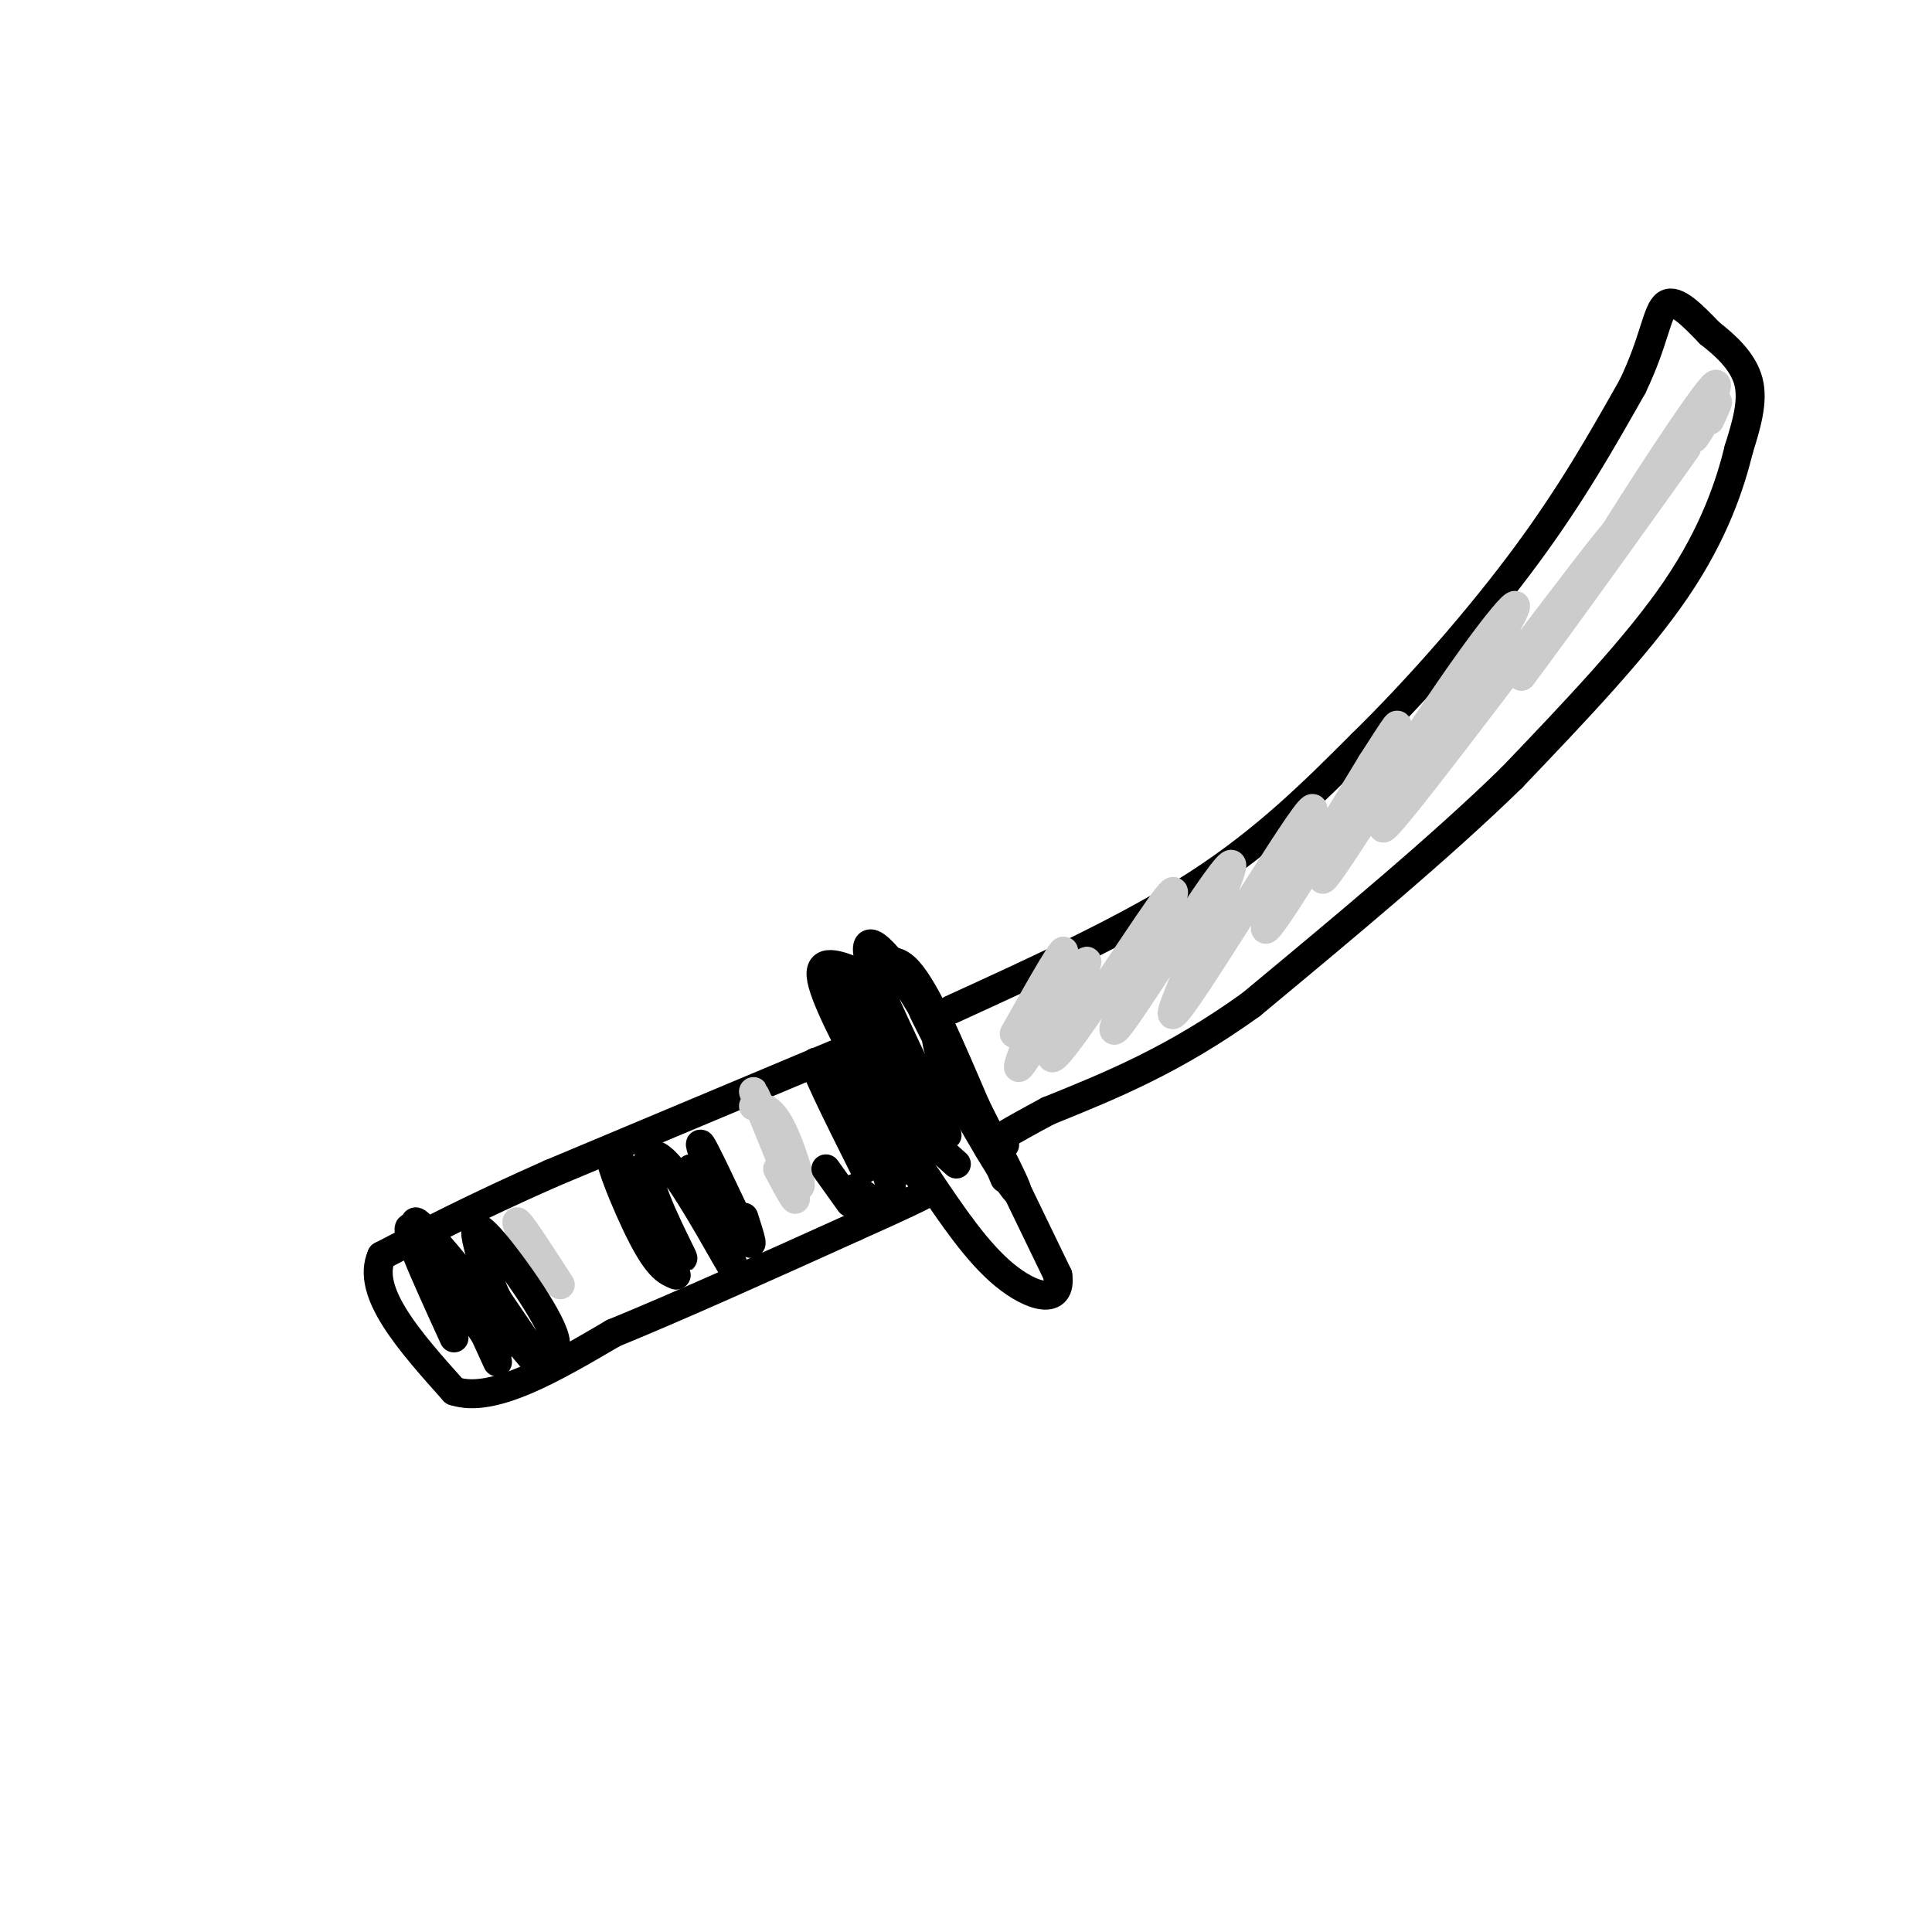
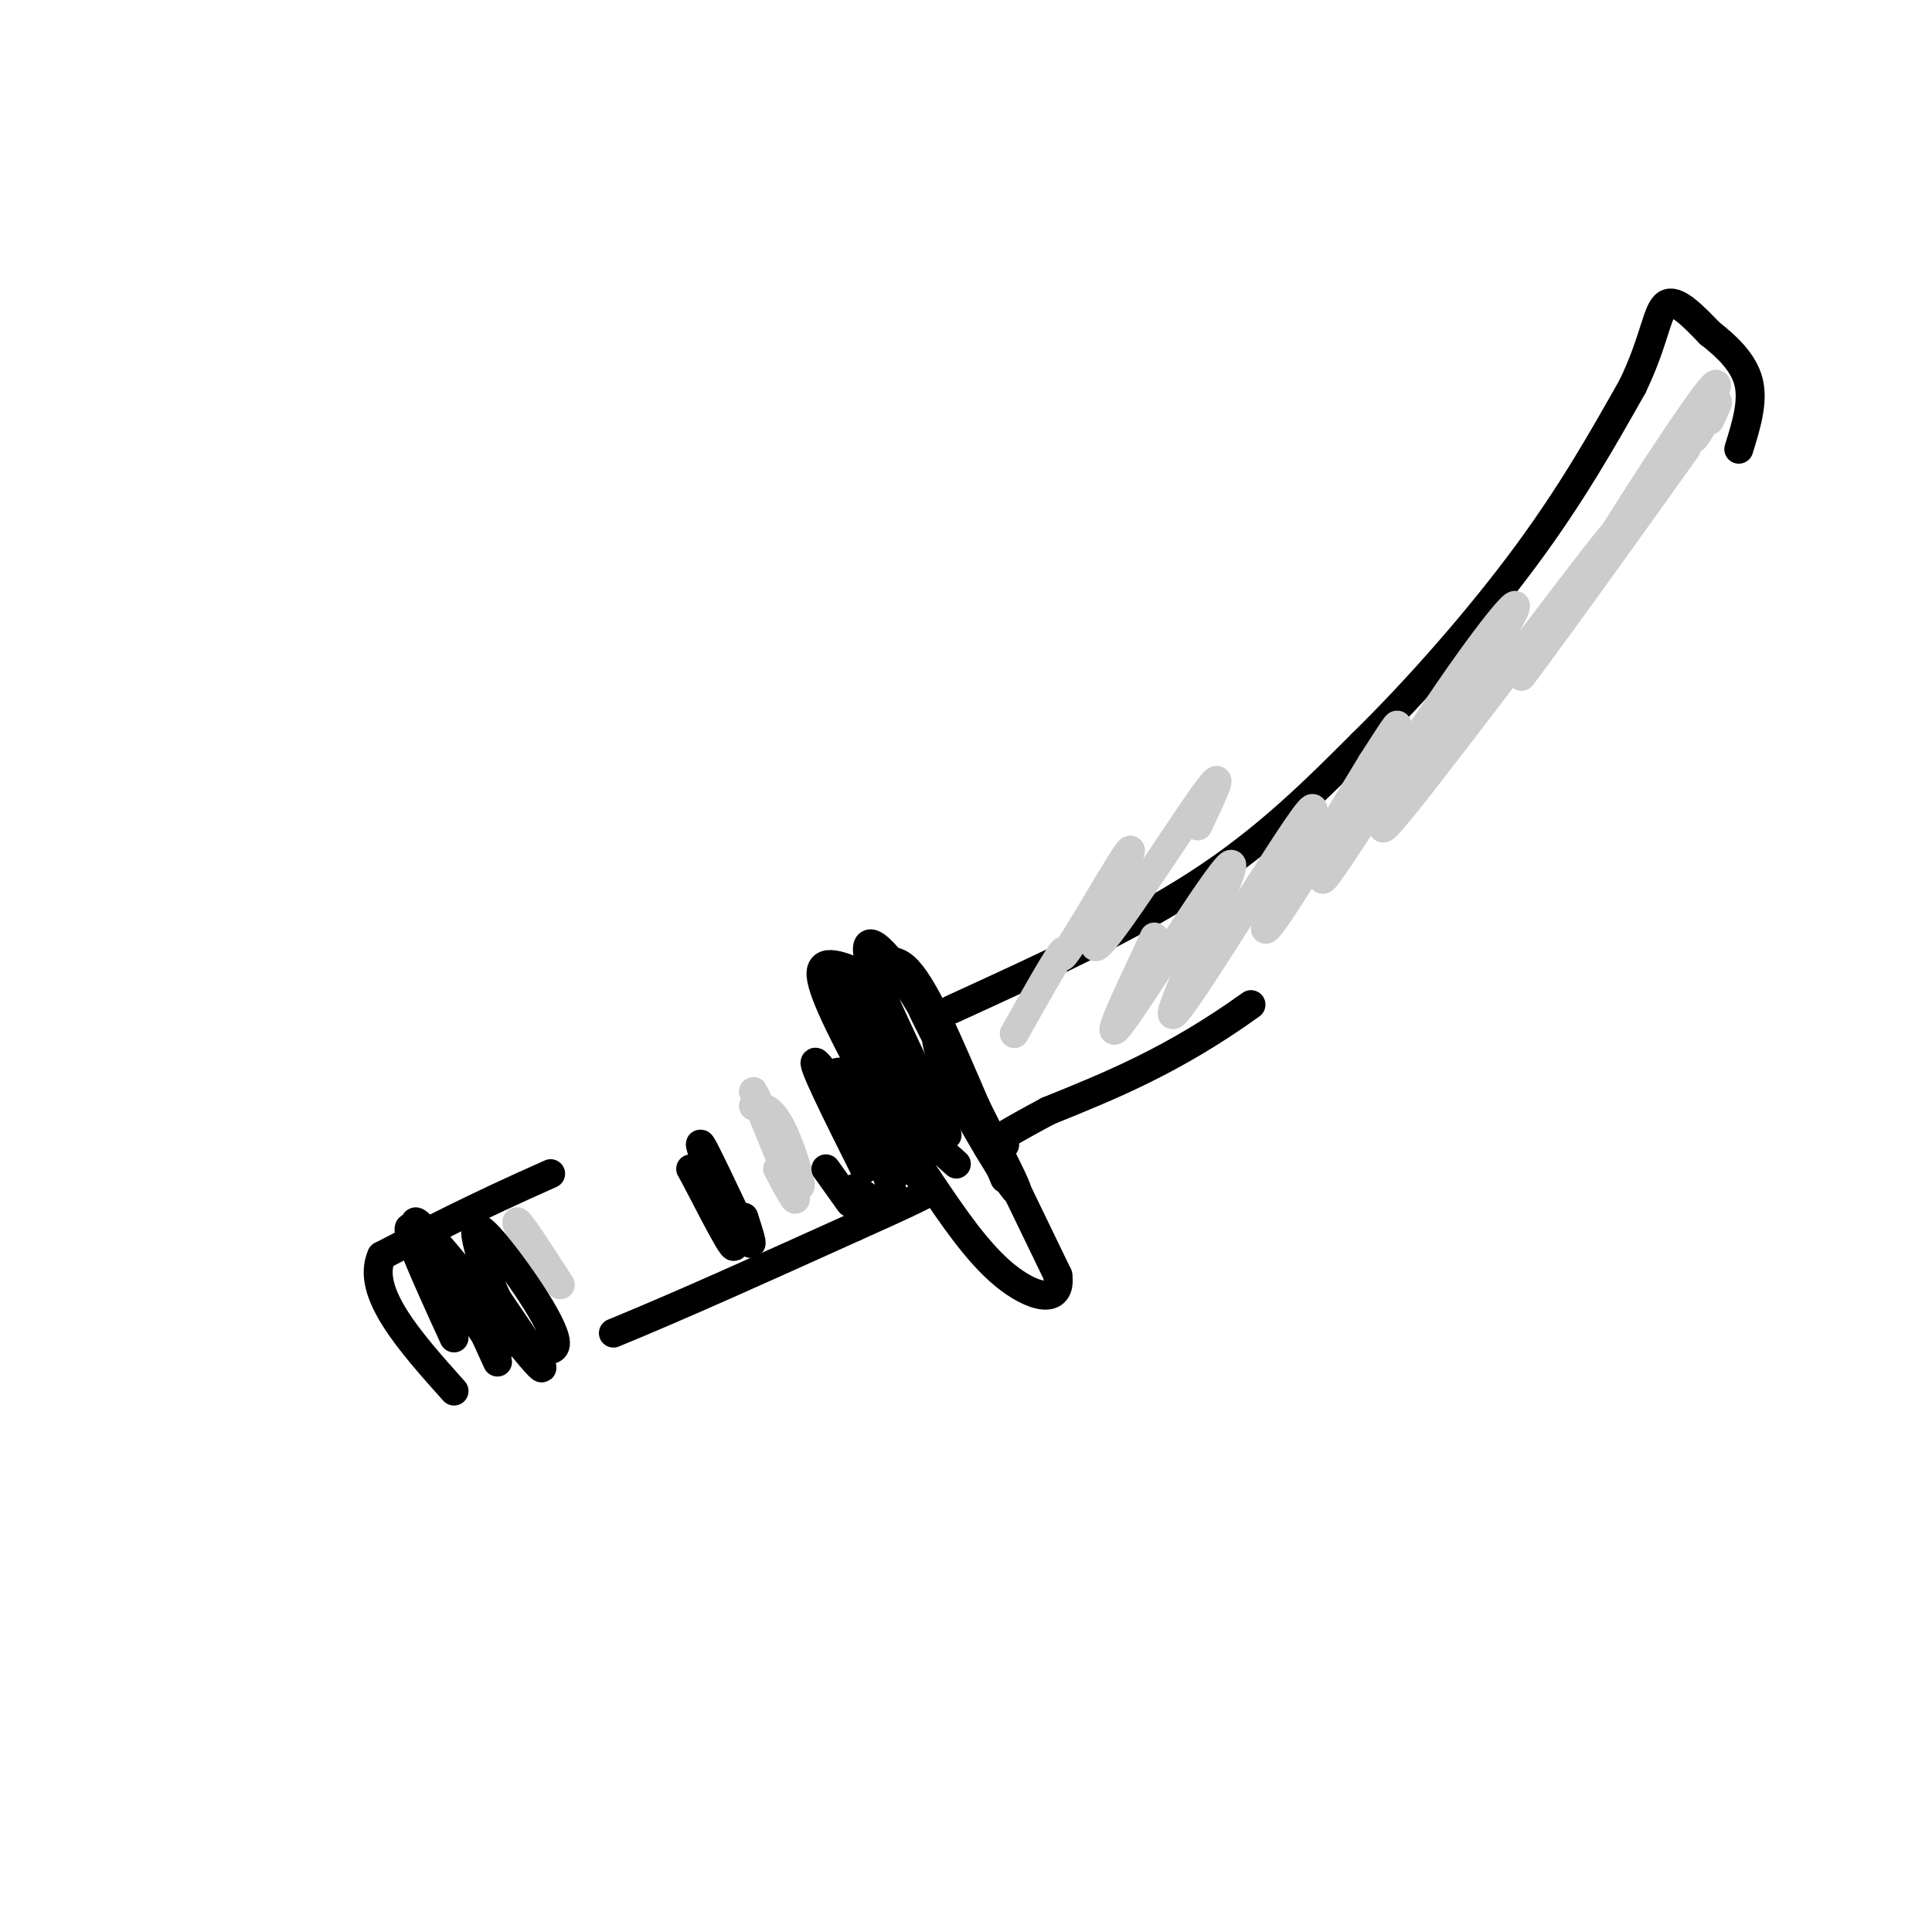
<svg xmlns="http://www.w3.org/2000/svg" viewBox="0 0 400 400" version="1.1">
  <g fill="none" stroke="rgb(0,0,0)" stroke-width="6" stroke-linecap="round" stroke-linejoin="round">
    <path d="M181,226c-5.333,-10.000 -10.667,-20.000 -11,-24c-0.333,-4.000 4.333,-2.000 9,0" />
    <path d="M179,202c2.778,-1.467 5.222,-5.133 9,-1c3.778,4.133 8.889,16.067 14,28" />
    <path d="M202,229c5.167,10.500 11.083,22.750 17,35" />
    <path d="M219,264c0.911,6.333 -5.311,4.667 -11,0c-5.689,-4.667 -10.844,-12.333 -16,-20" />
    <path d="M192,244c-4.167,-5.833 -6.583,-10.417 -9,-15" />
    <path d="M183,229c-1.500,-2.500 -0.750,-1.250 0,0" />
-     <path d="M176,217c0.000,0.000 -62.000,26.000 -62,26" />
    <path d="M114,243c-16.167,7.167 -25.583,12.083 -35,17" />
    <path d="M79,260c-3.333,7.500 5.833,17.750 15,28" />
-     <path d="M94,288c8.000,2.667 20.500,-4.667 33,-12" />
    <path d="M127,276c13.833,-5.667 31.917,-13.833 50,-22" />
    <path d="M177,254c10.833,-4.833 12.917,-5.917 15,-7" />
    <path d="M197,209c18.417,-8.417 36.833,-16.833 51,-26c14.167,-9.167 24.083,-19.083 34,-29" />
    <path d="M282,154c11.867,-11.622 24.533,-26.178 34,-39c9.467,-12.822 15.733,-23.911 22,-35" />
    <path d="M338,80c4.578,-9.489 5.022,-15.711 7,-17c1.978,-1.289 5.489,2.356 9,6" />
    <path d="M354,69c3.267,2.533 6.933,5.867 8,10c1.067,4.133 -0.467,9.067 -2,14" />
-     <path d="M360,93c-1.689,6.889 -4.911,17.111 -13,29c-8.089,11.889 -21.044,25.444 -34,39" />
-     <path d="M313,161c-14.667,14.333 -34.333,30.667 -54,47" />
    <path d="M259,208c-16.000,11.500 -29.000,16.750 -42,22" />
    <path d="M217,230c-9.000,4.833 -10.500,5.917 -12,7" />
    <path d="M205,237c-1.500,1.167 0.750,0.583 3,0" />
  </g>
  <g fill="none" stroke="rgb(204,204,204)" stroke-width="6" stroke-linecap="round" stroke-linejoin="round">
-     <path d="M210,214c5.775,-10.266 11.550,-20.532 10,-16c-1.550,4.532 -10.424,23.861 -9,23c1.424,-0.861 13.144,-21.911 14,-22c0.856,-0.089 -9.154,20.784 -7,20c2.154,-0.784 16.473,-23.224 22,-31c5.527,-7.776 2.264,-0.888 -1,6" />
+     <path d="M210,214c5.775,-10.266 11.550,-20.532 10,-16c1.424,-0.861 13.144,-21.911 14,-22c0.856,-0.089 -9.154,20.784 -7,20c2.154,-0.784 16.473,-23.224 22,-31c5.527,-7.776 2.264,-0.888 -1,6" />
    <path d="M239,194c-3.468,7.730 -11.639,24.055 -7,18c4.639,-6.055 22.088,-34.490 23,-33c0.912,1.490 -14.714,32.905 -12,31c2.714,-1.905 23.769,-37.128 28,-42c4.231,-4.872 -8.363,20.608 -9,24c-0.637,3.392 10.681,-15.304 22,-34" />
    <path d="M284,158c5.204,-8.094 7.214,-11.328 3,-3c-4.214,8.328 -14.651,28.219 -13,27c1.651,-1.219 15.390,-23.548 26,-39c10.610,-15.452 18.091,-24.028 11,-12c-7.091,12.028 -28.755,44.662 -24,40c4.755,-4.662 35.930,-46.618 45,-58c9.070,-11.382 -3.965,7.809 -17,27" />
    <path d="M315,140c6.612,-8.613 31.641,-43.647 34,-47c2.359,-3.353 -17.951,24.974 -19,25c-1.049,0.026 17.162,-28.251 23,-36c5.838,-7.749 -0.697,5.029 -2,8c-1.303,2.971 2.628,-3.865 4,-6c1.372,-2.135 0.186,0.433 -1,3" />
    <path d="M156,229c1.855,0.126 3.710,0.252 6,5c2.290,4.748 5.016,14.118 3,11c-2.016,-3.118 -8.774,-18.724 -9,-19c-0.226,-0.276 6.078,14.778 8,20c1.922,5.222 -0.539,0.611 -3,-4" />
    <path d="M108,256c2.444,4.889 4.889,9.778 4,8c-0.889,-1.778 -5.111,-10.222 -5,-11c0.111,-0.778 4.556,6.111 9,13" />
  </g>
  <g fill="none" stroke="rgb(0,0,0)" stroke-width="6" stroke-linecap="round" stroke-linejoin="round">
-     <path d="M140,264c-1.805,-0.728 -3.610,-1.456 -7,-8c-3.390,-6.544 -8.363,-18.904 -6,-17c2.363,1.904 12.064,18.071 14,21c1.936,2.929 -3.894,-7.380 -6,-14c-2.106,-6.620 -0.490,-9.552 4,-4c4.490,5.552 11.854,19.586 13,21c1.146,1.414 -3.927,-9.793 -9,-21" />
    <path d="M143,242c1.214,1.944 8.748,17.305 9,16c0.252,-1.305 -6.778,-19.274 -7,-21c-0.222,-1.726 6.365,12.793 9,18c2.635,5.207 1.317,1.104 0,-3" />
    <path d="M179,242c-5.795,-11.605 -11.591,-23.210 -10,-22c1.591,1.210 10.567,15.235 14,21c3.433,5.765 1.323,3.271 -2,-2c-3.323,-5.271 -7.860,-13.320 -8,-16c-0.140,-2.680 4.116,0.009 9,6c4.884,5.991 10.395,15.283 10,16c-0.395,0.717 -6.698,-7.142 -13,-15" />
    <path d="M179,230c-0.333,1.756 5.333,13.644 6,18c0.667,4.356 -3.667,1.178 -8,-2" />
    <path d="M171,242c0.000,0.000 5.000,7.000 5,7" />
    <path d="M94,277c-6.024,-13.190 -12.048,-26.380 -8,-22c4.048,4.380 18.167,26.329 17,25c-1.167,-1.329 -17.622,-25.935 -17,-27c0.622,-1.065 18.321,21.410 24,28c5.679,6.590 -0.660,-2.705 -7,-12" />
    <path d="M103,269c-1.910,-3.935 -3.184,-7.774 -4,-11c-0.816,-3.226 -1.175,-5.840 3,-1c4.175,4.840 12.882,17.132 13,21c0.118,3.868 -8.353,-0.689 -14,-6c-5.647,-5.311 -8.471,-11.374 -8,-11c0.471,0.374 4.235,7.187 8,14" />
    <path d="M101,275c-0.178,-0.533 -4.622,-8.867 -5,-9c-0.378,-0.133 3.311,7.933 7,16" />
    <path d="M198,241c-6.277,-5.582 -12.554,-11.163 -18,-21c-5.446,-9.837 -10.062,-23.929 -5,-18c5.062,5.929 19.800,31.878 21,33c1.200,1.122 -11.138,-22.582 -15,-33c-3.862,-10.418 0.754,-7.548 7,2c6.246,9.548 14.123,25.774 22,42" />
    <path d="M210,246c-2.230,-4.319 -18.804,-36.116 -19,-37c-0.196,-0.884 15.986,29.147 19,36c3.014,6.853 -7.139,-9.470 -12,-19c-4.861,-9.530 -4.431,-12.265 -4,-15" />
    <path d="M194,211c1.667,3.000 7.833,18.000 14,33" />
  </g>
</svg>